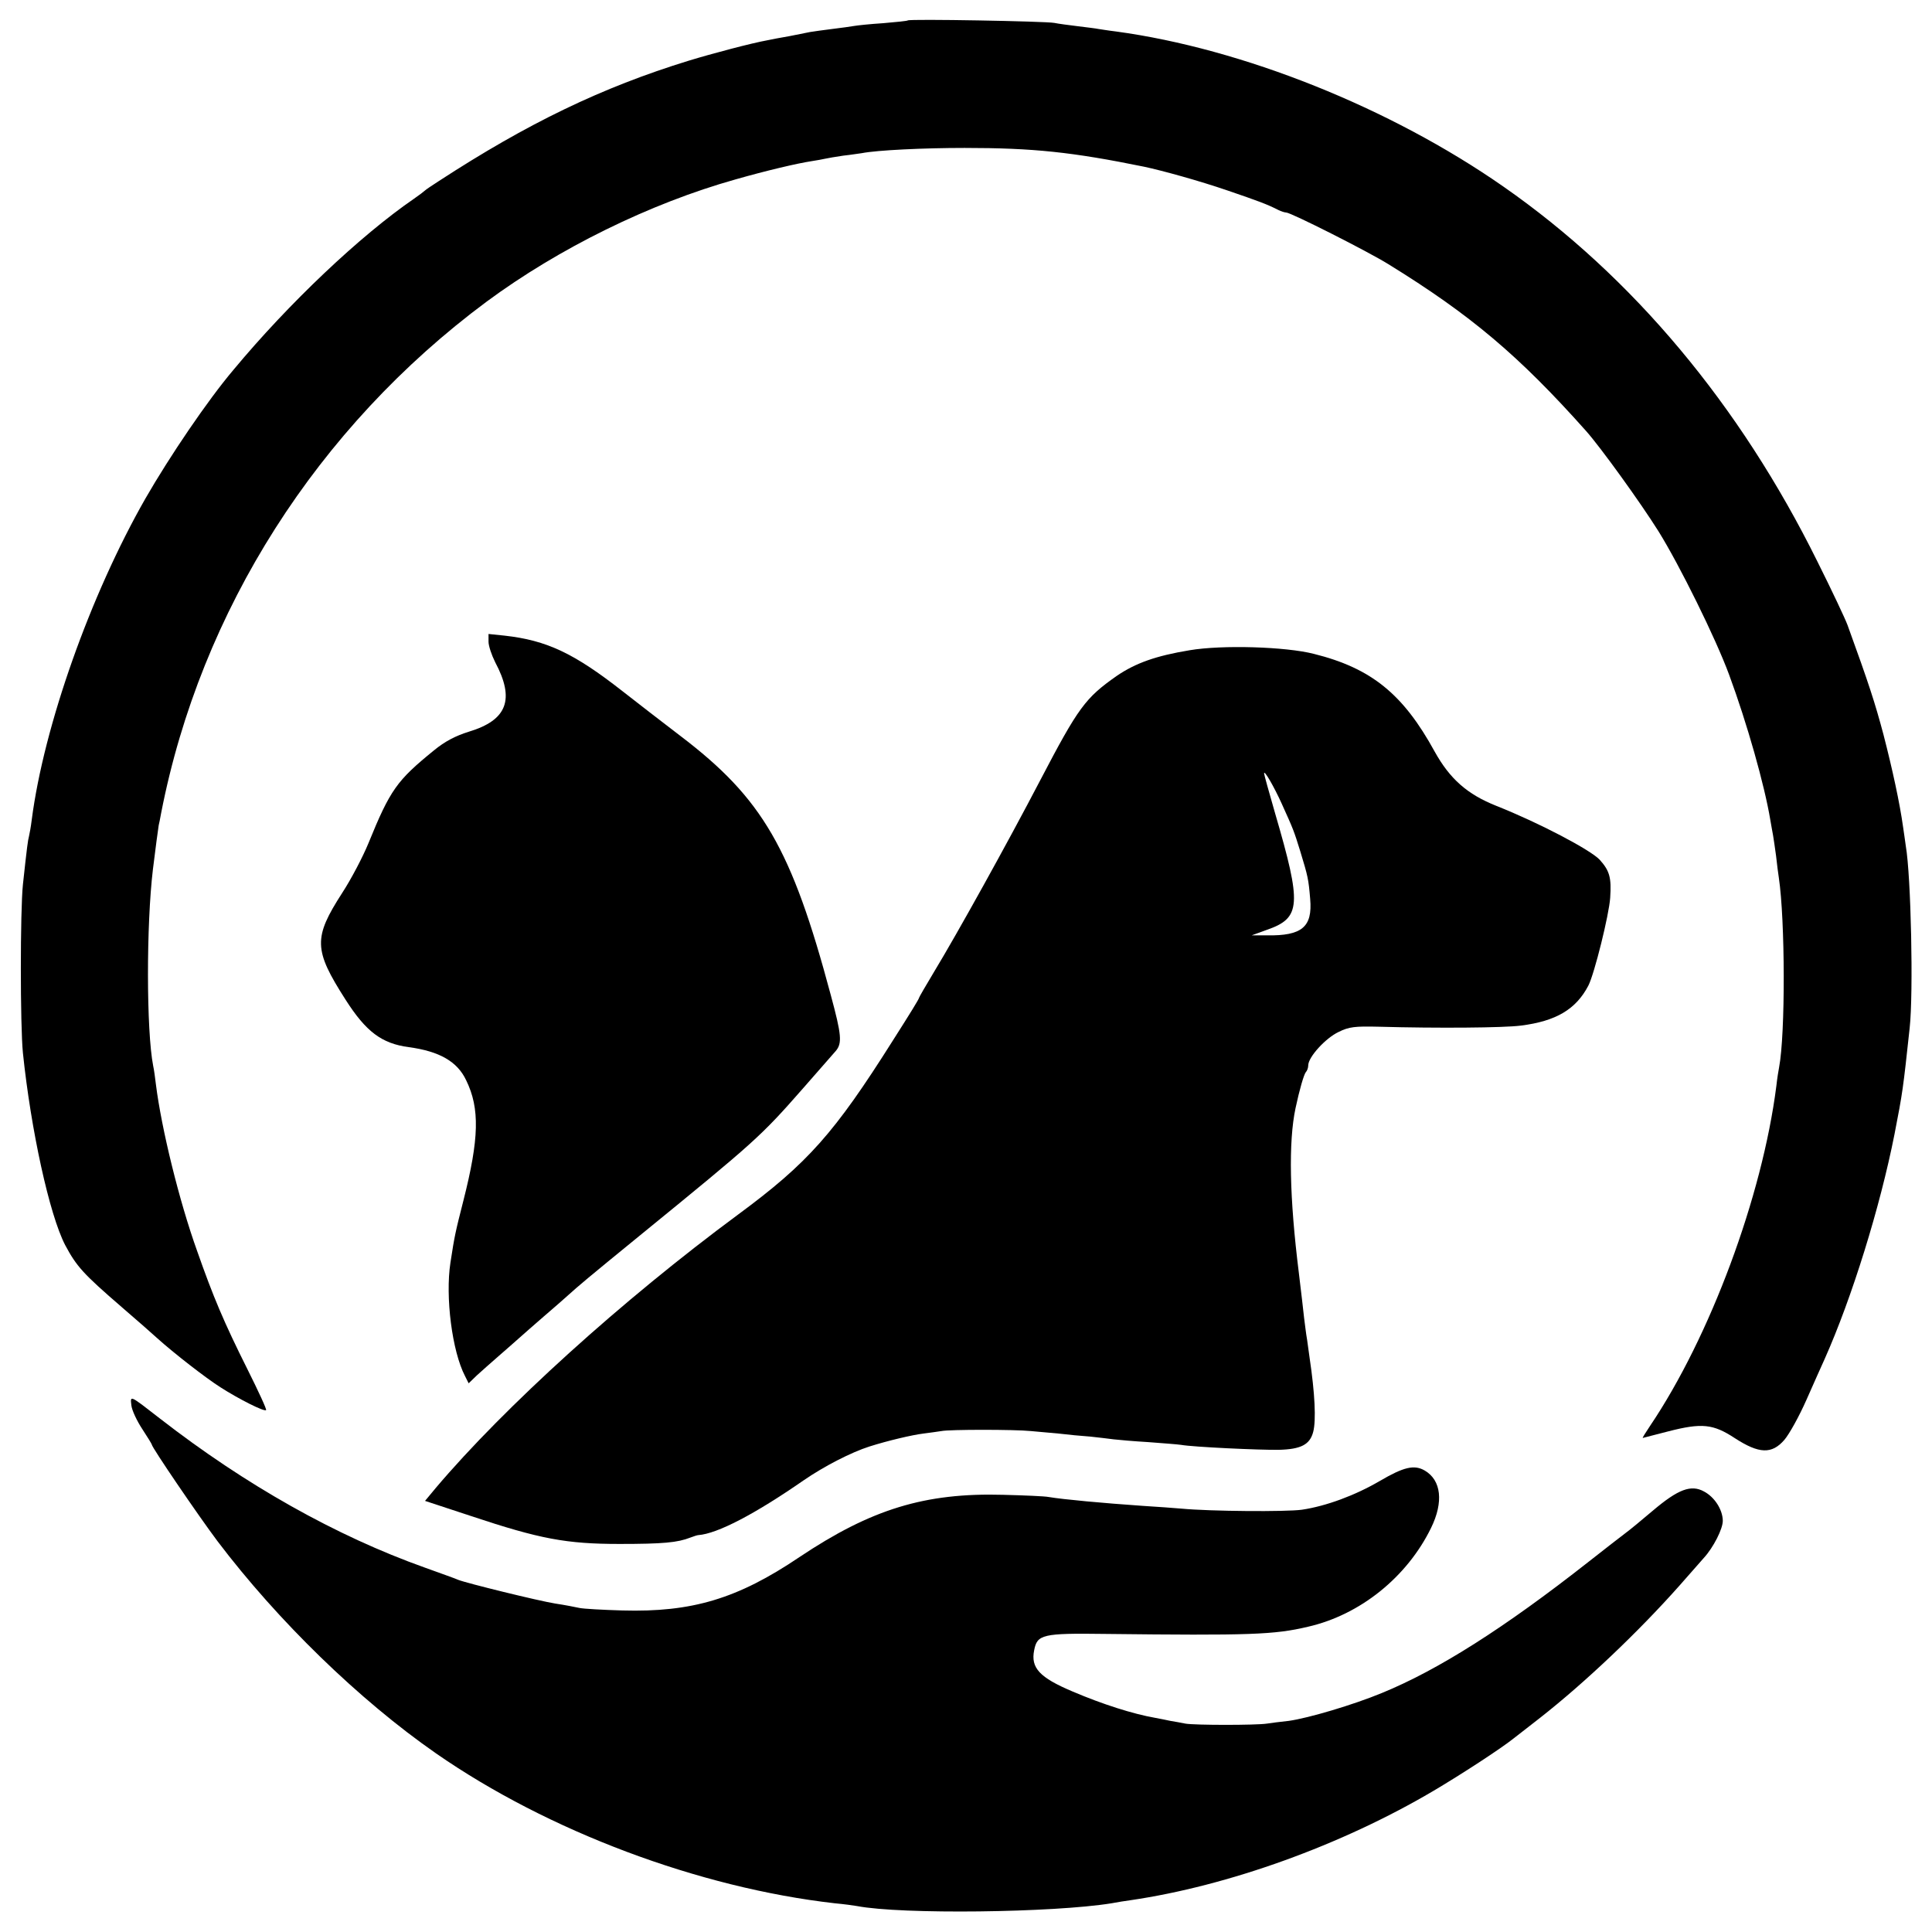
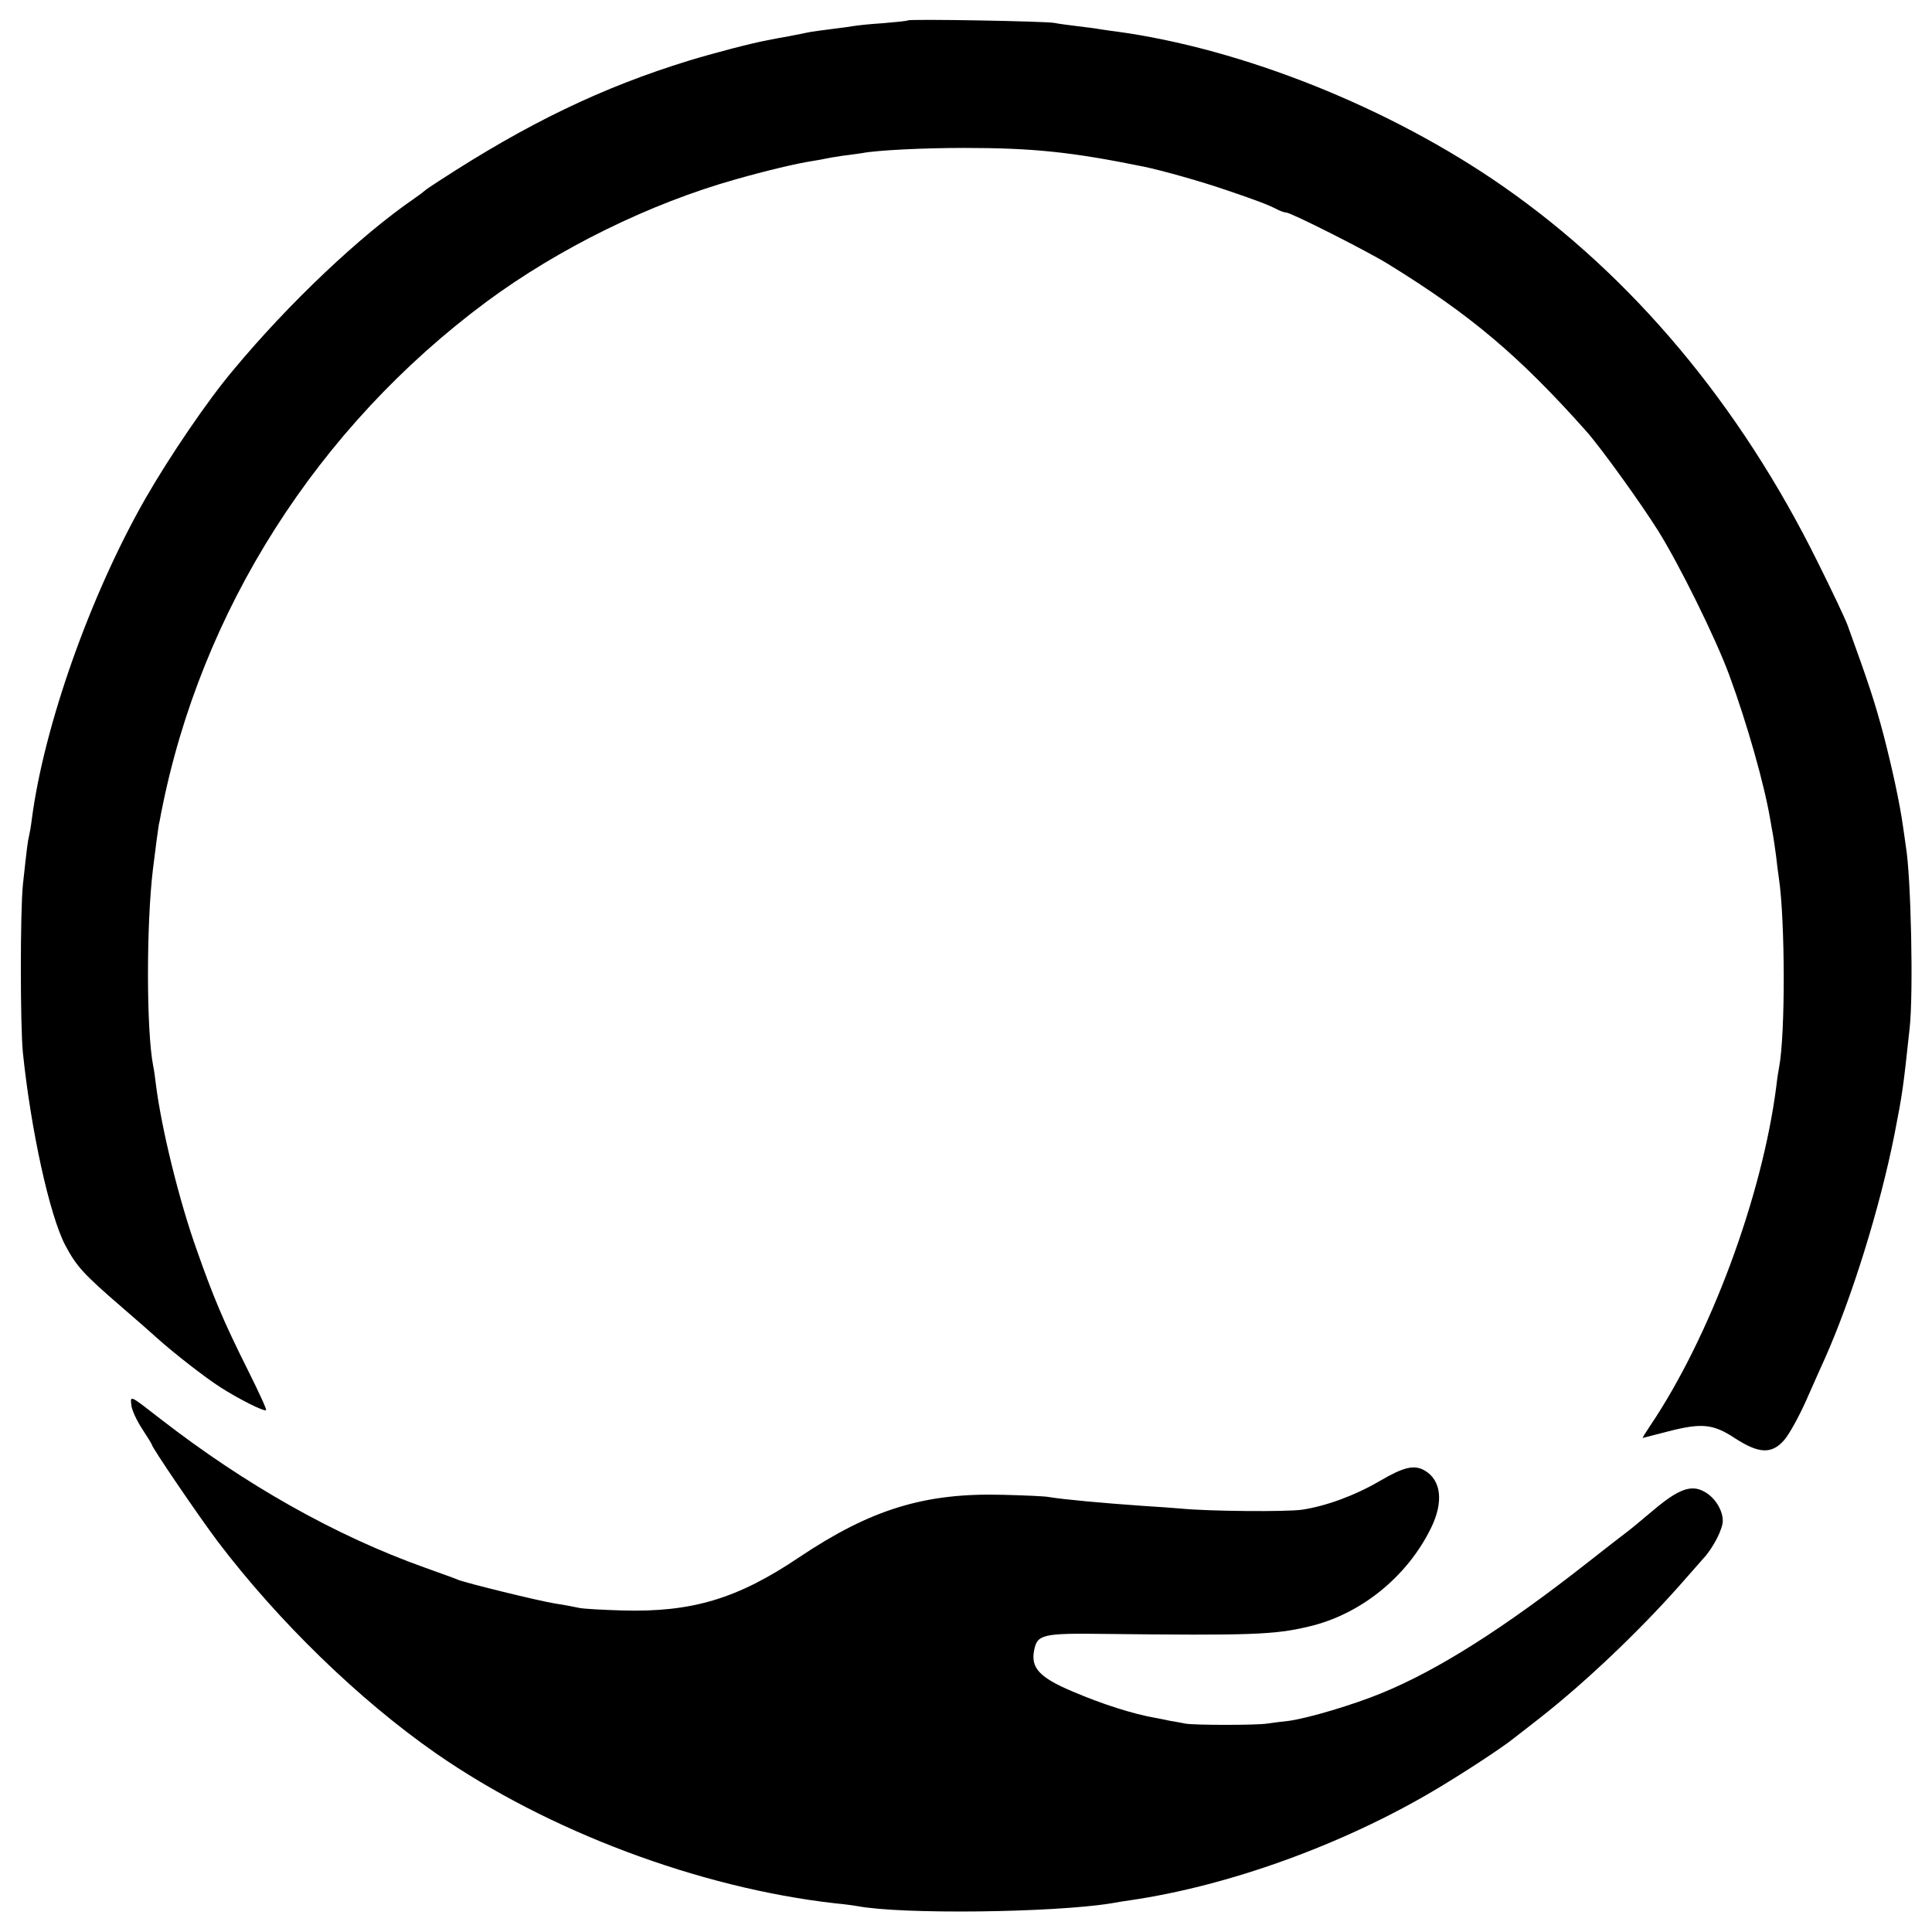
<svg xmlns="http://www.w3.org/2000/svg" version="1.0" width="700pt" height="700pt" viewBox="0 0 700 700" preserveAspectRatio="xMidYMid meet">
  <g transform="translate(0,700) scale(0.1,-0.1)" fill="#000000" stroke="none">
    <path d="M3289 6926 c-2 -2 -42 -6 -89 -10 -47 -3 -94 -8 -105 -10 -11 -2 -47 -7 -80 -11 -32 -4 -68 -9 -80 -11 -11 -2 -45 -9 -75 -15 -30 -5 -66 -12 -80 -15 -56 -10 -200 -48 -285 -74 -315 -97 -584 -227 -905 -436 -25 -16 -47 -31 -50 -34 -3 -3 -21 -17 -40 -30 -195 -134 -454 -379 -655 -621 -93 -110 -230 -312 -318 -465 -200 -350 -368 -825 -412 -1164 -3 -25 -8 -52 -10 -60 -4 -15 -7 -36 -22 -175 -10 -95 -10 -511 0 -610 29 -279 96 -586 153 -696 41 -77 65 -104 204 -224 57 -49 115 -100 129 -113 61 -55 177 -145 229 -178 67 -43 160 -90 166 -83 3 2 -28 69 -68 149 -85 170 -123 260 -182 428 -65 181 -129 443 -149 602 -3 25 -7 55 -10 68 -25 128 -25 512 -1 712 8 66 20 156 21 160 1 3 5 23 9 45 143 733 566 1397 1179 1852 261 193 592 356 902 443 112 32 223 58 275 66 19 3 42 7 50 9 8 2 38 7 65 11 28 3 58 8 67 9 56 11 225 19 373 19 249 0 390 -15 650 -68 66 -14 200 -51 302 -86 111 -38 144 -50 185 -71 10 -5 23 -9 28 -9 17 0 296 -141 370 -187 297 -183 473 -331 717 -605 54 -61 196 -258 262 -363 77 -124 207 -387 256 -520 65 -176 128 -399 149 -525 3 -19 8 -44 10 -56 2 -12 7 -45 11 -75 3 -30 8 -65 10 -79 23 -154 24 -566 1 -687 -2 -10 -7 -40 -10 -68 -51 -400 -240 -909 -458 -1232 -16 -24 -28 -43 -26 -43 2 1 44 11 93 24 121 31 162 27 241 -25 88 -57 134 -58 179 -6 18 21 54 86 80 145 26 59 56 126 66 148 99 222 201 551 253 814 30 154 31 163 55 385 14 126 5 551 -14 660 -2 17 -7 48 -10 70 -12 86 -38 206 -71 334 -31 116 -52 181 -130 396 -8 22 -57 126 -109 230 -281 568 -670 1033 -1138 1359 -410 286 -946 500 -1404 562 -26 3 -55 8 -63 9 -9 2 -43 6 -75 10 -33 4 -71 9 -85 12 -30 6 -525 15 -531 9z" />
-     <path d="M1770 4675 c0 -15 11 -48 24 -74 72 -135 44 -210 -95 -252 -48 -15 -87 -35 -127 -68 -134 -109 -158 -142 -237 -336 -20 -49 -63 -131 -95 -180 -105 -163 -104 -206 12 -387 74 -116 131 -159 229 -172 111 -15 176 -52 208 -120 50 -102 47 -212 -10 -436 -29 -114 -32 -127 -47 -225 -19 -124 6 -321 53 -411 l13 -26 30 29 c17 15 52 47 79 70 26 23 60 52 74 65 14 13 55 48 89 78 35 30 74 64 86 75 41 37 68 60 269 224 412 336 432 354 583 526 58 66 112 128 120 137 24 28 21 59 -18 203 -142 531 -247 712 -544 938 -67 51 -161 124 -211 163 -175 137 -274 184 -427 201 l-58 6 0 -28z" />
-     <path d="M4310 4644 c-121 -20 -195 -46 -264 -93 -114 -80 -139 -114 -277 -378 -120 -230 -301 -556 -384 -693 -30 -50 -55 -93 -55 -95 0 -4 -30 -53 -95 -155 -212 -336 -308 -444 -560 -630 -421 -311 -847 -697 -1096 -991 l-39 -47 167 -55 c249 -83 345 -101 538 -101 158 0 210 5 256 23 13 5 26 9 29 9 69 5 205 76 381 198 74 51 173 102 239 123 66 21 155 42 196 47 23 3 53 7 65 9 28 6 266 6 324 0 22 -2 67 -6 100 -9 33 -4 85 -9 115 -11 30 -3 69 -8 85 -10 17 -2 73 -7 125 -10 52 -4 106 -8 119 -10 45 -8 285 -19 354 -18 81 2 113 19 125 65 11 42 6 141 -13 268 -2 14 -6 43 -9 65 -4 22 -8 58 -11 80 -2 22 -11 95 -19 163 -34 272 -38 475 -12 597 14 66 30 121 37 130 5 5 9 16 9 25 0 30 63 99 110 121 38 19 60 21 145 19 214 -6 453 -4 515 4 128 16 200 59 245 145 22 43 75 257 79 318 5 73 -2 98 -38 138 -34 36 -218 133 -374 195 -106 42 -169 98 -224 197 -114 208 -229 302 -438 354 -102 26 -332 33 -450 13z m334 -556 c43 -95 44 -98 67 -172 28 -92 30 -101 36 -173 9 -102 -30 -134 -157 -132 l-55 0 55 20 c124 43 127 90 30 422 -22 76 -40 141 -40 145 0 14 36 -48 64 -110z" />
    <path d="M476 1908 c2 -18 20 -56 39 -85 19 -29 35 -55 35 -57 0 -10 169 -258 238 -350 219 -289 513 -575 792 -769 406 -282 953 -487 1445 -543 33 -3 69 -8 80 -10 162 -31 712 -24 922 10 21 4 52 9 68 11 356 52 766 200 1098 396 100 59 246 154 292 191 6 4 48 38 95 74 162 127 355 310 505 479 39 44 78 89 88 100 35 38 70 107 69 136 -1 40 -30 85 -68 105 -47 26 -94 8 -185 -69 -40 -34 -86 -72 -100 -82 -15 -11 -75 -58 -135 -105 -303 -238 -542 -390 -747 -474 -104 -43 -266 -91 -337 -101 -30 -3 -66 -8 -80 -10 -38 -6 -261 -6 -295 0 -16 3 -41 8 -55 10 -14 3 -38 8 -55 11 -80 14 -190 49 -298 95 -121 51 -153 86 -140 150 11 57 30 62 255 59 528 -6 615 -3 737 26 189 43 359 180 446 358 46 94 37 173 -23 208 -38 22 -76 13 -163 -38 -89 -52 -194 -91 -282 -104 -57 -8 -331 -6 -437 4 -25 2 -88 7 -140 10 -144 10 -286 23 -340 32 -14 3 -88 6 -165 8 -284 8 -479 -52 -739 -226 -224 -151 -389 -200 -641 -193 -71 2 -141 6 -155 9 -14 3 -54 11 -88 16 -62 10 -322 74 -352 86 -8 4 -62 23 -120 44 -323 115 -651 300 -960 540 -112 87 -108 85 -104 48z" />
  </g>
</svg>